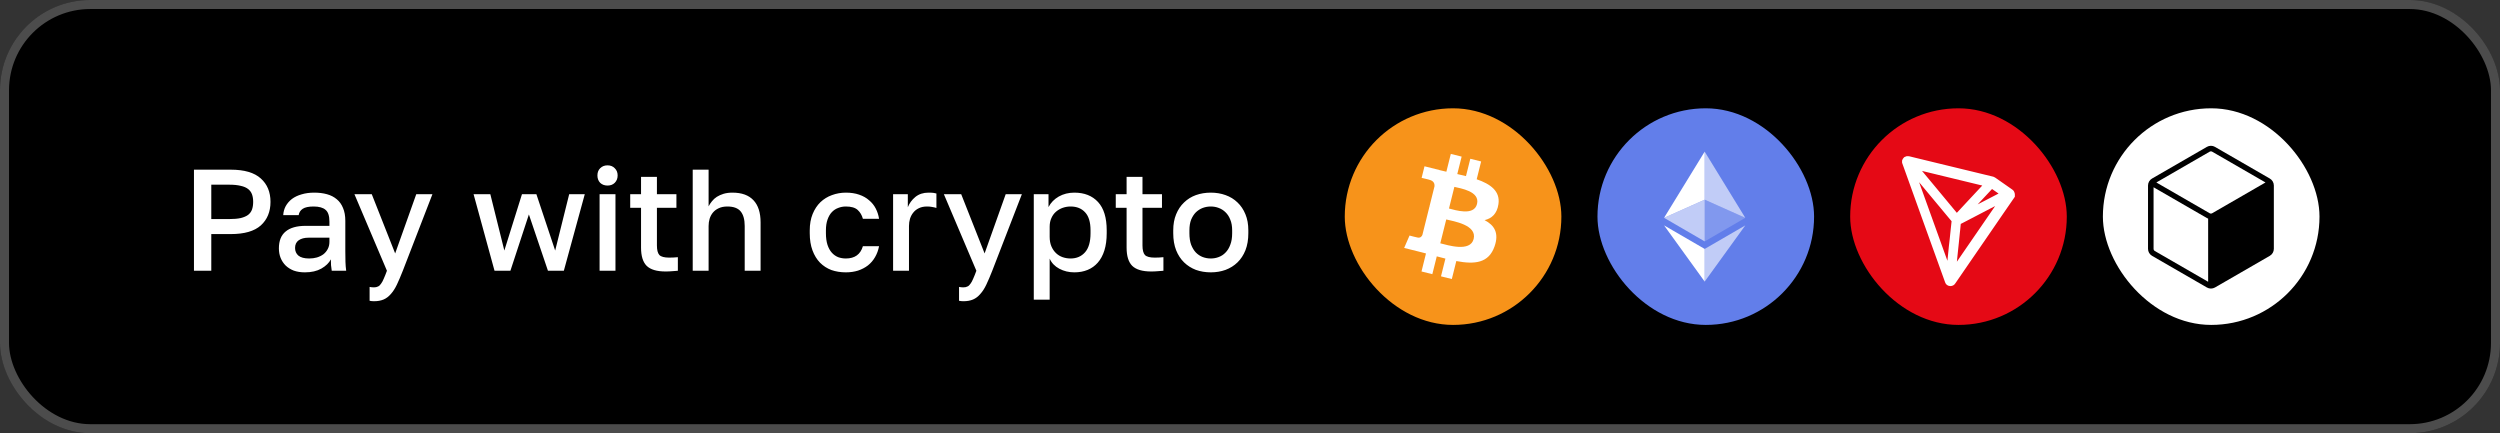
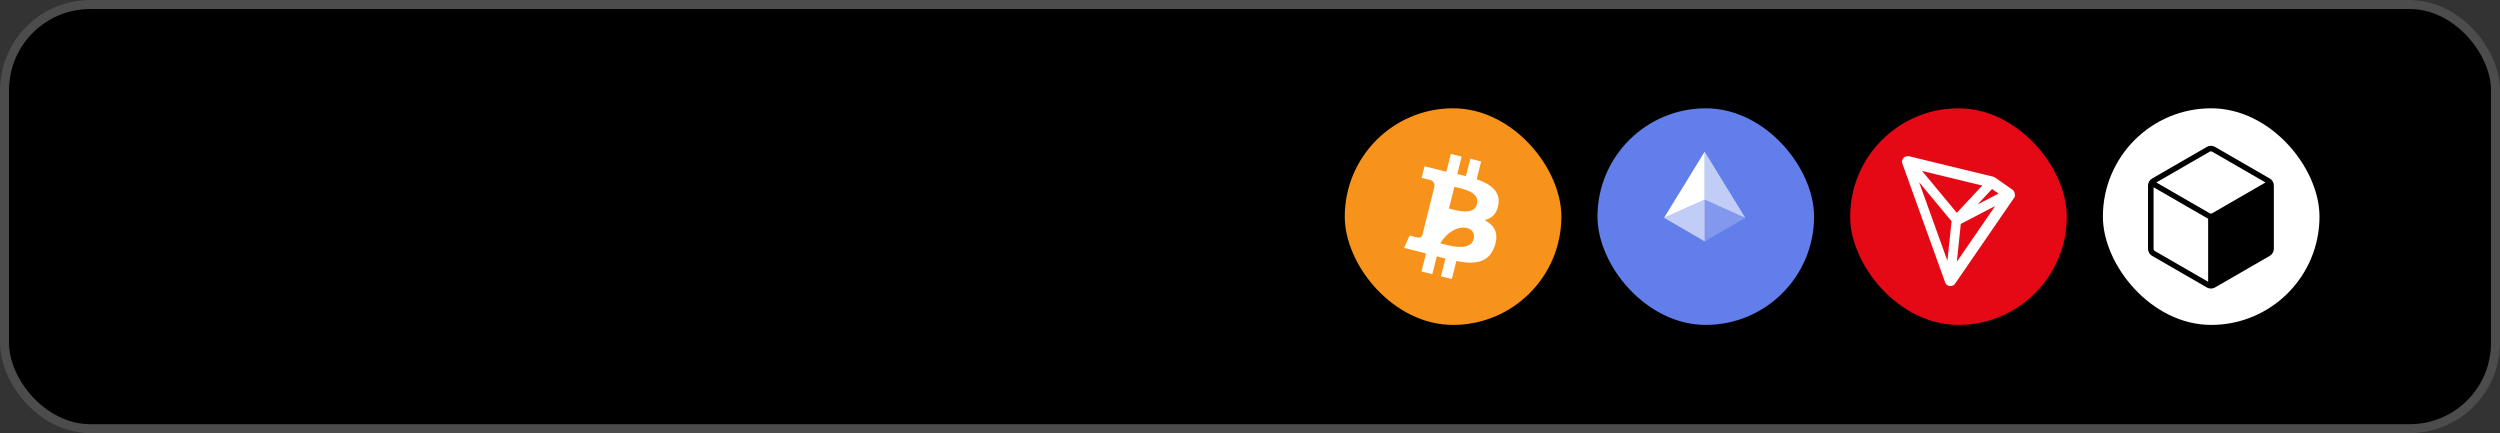
<svg xmlns="http://www.w3.org/2000/svg" width="277" height="48" viewBox="0 0 277 48" fill="none">
  <rect x="0" y="0" width="277" height="48" fill="#333333" stroke="none" />
  <rect width="277" height="48" rx="10" fill="black" />
-   <path d="M21.491 18.8H25.571C27.075 18.8 28.184 19.125 28.899 19.776C29.614 20.416 29.971 21.28 29.971 22.368C29.971 23.456 29.614 24.325 28.899 24.976C28.184 25.616 27.075 25.936 25.571 25.936H23.411V30H21.491V18.8ZM25.411 24.272C25.912 24.272 26.334 24.235 26.675 24.16C27.016 24.075 27.288 23.957 27.491 23.808C27.694 23.648 27.838 23.451 27.923 23.216C28.008 22.971 28.051 22.688 28.051 22.368C28.051 22.048 28.008 21.771 27.923 21.536C27.838 21.301 27.694 21.104 27.491 20.944C27.288 20.784 27.016 20.667 26.675 20.592C26.334 20.507 25.912 20.464 25.411 20.464H23.411V24.272H25.411ZM33.781 30.176C33.322 30.176 32.912 30.112 32.549 29.984C32.197 29.845 31.898 29.659 31.653 29.424C31.408 29.179 31.221 28.896 31.093 28.576C30.965 28.256 30.901 27.904 30.901 27.52C30.901 26.677 31.152 26.053 31.653 25.648C32.154 25.232 32.89 25.024 33.861 25.024H36.501V24.56C36.501 23.92 36.357 23.483 36.069 23.248C35.792 23.003 35.349 22.88 34.741 22.88C34.197 22.88 33.797 22.965 33.541 23.136C33.285 23.307 33.136 23.541 33.093 23.84H31.381C31.402 23.477 31.493 23.147 31.653 22.848C31.824 22.539 32.053 22.272 32.341 22.048C32.64 21.824 32.997 21.653 33.413 21.536C33.829 21.408 34.298 21.344 34.821 21.344C35.344 21.344 35.813 21.403 36.229 21.52C36.656 21.637 37.018 21.824 37.317 22.08C37.616 22.325 37.845 22.645 38.005 23.04C38.176 23.435 38.261 23.909 38.261 24.464V27.84C38.261 28.288 38.266 28.683 38.277 29.024C38.288 29.355 38.314 29.68 38.357 30H36.757C36.725 29.755 36.698 29.547 36.677 29.376C36.666 29.205 36.661 28.992 36.661 28.736C36.458 29.131 36.106 29.472 35.605 29.76C35.114 30.037 34.506 30.176 33.781 30.176ZM34.261 28.64C34.56 28.64 34.842 28.603 35.109 28.528C35.386 28.443 35.626 28.325 35.829 28.176C36.032 28.016 36.192 27.824 36.309 27.6C36.437 27.365 36.501 27.099 36.501 26.8V26.336H34.181C33.733 26.336 33.37 26.432 33.093 26.624C32.826 26.816 32.693 27.099 32.693 27.472C32.693 27.824 32.816 28.107 33.061 28.32C33.317 28.533 33.717 28.64 34.261 28.64ZM41.432 33.376C41.272 33.376 41.112 33.36 40.952 33.328V31.792C41.112 31.824 41.272 31.84 41.432 31.84C41.613 31.84 41.762 31.808 41.88 31.744C42.008 31.691 42.12 31.589 42.216 31.44C42.322 31.301 42.424 31.115 42.52 30.88C42.626 30.645 42.744 30.352 42.872 30L39.272 21.52H41.192L43.784 28.08L46.12 21.52H47.912L44.632 30C44.397 30.597 44.178 31.109 43.976 31.536C43.773 31.963 43.549 32.309 43.304 32.576C43.069 32.853 42.802 33.056 42.504 33.184C42.205 33.312 41.848 33.376 41.432 33.376ZM52.473 21.52H54.329L55.881 27.76L57.833 21.52H59.433L61.513 27.76L63.065 21.52H64.793L62.473 30H60.713L58.601 23.76L56.553 30H54.793L52.473 21.52ZM66.434 21.52H68.194V30H66.434V21.52ZM67.314 20.56C66.983 20.56 66.711 20.459 66.498 20.256C66.295 20.043 66.194 19.771 66.194 19.44C66.194 19.109 66.295 18.843 66.498 18.64C66.711 18.427 66.983 18.32 67.314 18.32C67.645 18.32 67.911 18.427 68.114 18.64C68.327 18.843 68.434 19.109 68.434 19.44C68.434 19.771 68.327 20.043 68.114 20.256C67.911 20.459 67.645 20.56 67.314 20.56ZM73.747 30.08C72.776 30.08 72.077 29.872 71.651 29.456C71.235 29.04 71.027 28.368 71.027 27.44V23.024H69.827V21.52H71.027V19.6H72.787V21.52H74.947V23.024H72.787V27.2C72.787 27.701 72.877 28.053 73.059 28.256C73.251 28.448 73.613 28.544 74.147 28.544C74.467 28.544 74.787 28.528 75.107 28.496V30C74.904 30.021 74.696 30.037 74.483 30.048C74.269 30.069 74.024 30.08 73.747 30.08ZM76.753 18.8H78.513V22.864C78.609 22.672 78.731 22.485 78.881 22.304C79.03 22.112 79.212 21.947 79.425 21.808C79.649 21.669 79.9 21.557 80.177 21.472C80.465 21.387 80.79 21.344 81.153 21.344C82.188 21.344 82.966 21.627 83.489 22.192C84.011 22.747 84.273 23.563 84.273 24.64V30H82.513V25.04C82.513 24.325 82.364 23.787 82.065 23.424C81.766 23.061 81.275 22.88 80.593 22.88C80.219 22.88 79.9 22.944 79.633 23.072C79.377 23.189 79.163 23.349 78.993 23.552C78.833 23.744 78.71 23.973 78.625 24.24C78.55 24.496 78.513 24.763 78.513 25.04V30H76.753V18.8ZM93.72 30.176C93.144 30.176 92.611 30.091 92.12 29.92C91.64 29.739 91.219 29.467 90.856 29.104C90.504 28.741 90.227 28.288 90.024 27.744C89.822 27.2 89.72 26.565 89.72 25.84V25.52C89.72 24.837 89.827 24.235 90.04 23.712C90.254 23.189 90.542 22.752 90.904 22.4C91.278 22.048 91.704 21.787 92.184 21.616C92.675 21.435 93.187 21.344 93.72 21.344C94.275 21.344 94.766 21.419 95.192 21.568C95.63 21.717 95.998 21.925 96.296 22.192C96.606 22.448 96.851 22.752 97.032 23.104C97.214 23.456 97.336 23.835 97.4 24.24H95.608C95.502 23.845 95.31 23.52 95.032 23.264C94.755 23.008 94.318 22.88 93.72 22.88C93.422 22.88 93.139 22.933 92.872 23.04C92.606 23.136 92.371 23.291 92.168 23.504C91.966 23.717 91.806 23.995 91.688 24.336C91.571 24.667 91.512 25.061 91.512 25.52V25.84C91.512 26.341 91.571 26.773 91.688 27.136C91.806 27.488 91.966 27.776 92.168 28C92.371 28.224 92.606 28.389 92.872 28.496C93.139 28.592 93.422 28.64 93.72 28.64C94.712 28.64 95.342 28.187 95.608 27.28H97.4C97.315 27.728 97.166 28.133 96.952 28.496C96.75 28.848 96.488 29.152 96.168 29.408C95.848 29.653 95.48 29.845 95.064 29.984C94.648 30.112 94.2 30.176 93.72 30.176ZM98.955 21.52H100.587V22.96C100.758 22.523 101.035 22.144 101.419 21.824C101.814 21.504 102.299 21.344 102.875 21.344C103.142 21.344 103.339 21.355 103.467 21.376C103.606 21.397 103.702 21.419 103.755 21.44V23.04C103.574 22.987 103.409 22.949 103.259 22.928C103.11 22.896 102.929 22.88 102.715 22.88C102.363 22.88 102.059 22.944 101.803 23.072C101.558 23.189 101.355 23.349 101.195 23.552C101.035 23.744 100.913 23.973 100.827 24.24C100.753 24.496 100.715 24.763 100.715 25.04V30H98.955V21.52ZM106.742 33.376C106.582 33.376 106.422 33.36 106.262 33.328V31.792C106.422 31.824 106.582 31.84 106.742 31.84C106.924 31.84 107.073 31.808 107.19 31.744C107.318 31.691 107.43 31.589 107.526 31.44C107.633 31.301 107.734 31.115 107.83 30.88C107.937 30.645 108.054 30.352 108.182 30L104.582 21.52H106.502L109.094 28.08L111.43 21.52H113.222L109.942 30C109.708 30.597 109.489 31.109 109.286 31.536C109.084 31.963 108.86 32.309 108.614 32.576C108.38 32.853 108.113 33.056 107.814 33.184C107.516 33.312 107.158 33.376 106.742 33.376ZM114.543 21.52H116.175V22.944C116.431 22.453 116.81 22.064 117.311 21.776C117.823 21.488 118.399 21.344 119.039 21.344C120.149 21.344 121.023 21.691 121.663 22.384C122.303 23.077 122.623 24.123 122.623 25.52V25.84C122.623 26.565 122.538 27.2 122.367 27.744C122.197 28.288 121.951 28.741 121.631 29.104C121.322 29.456 120.949 29.723 120.511 29.904C120.074 30.085 119.583 30.176 119.039 30.176C118.431 30.176 117.877 30.043 117.375 29.776C116.874 29.509 116.517 29.136 116.303 28.656V33.2H114.543V21.52ZM118.623 28.64C119.285 28.64 119.818 28.411 120.223 27.952C120.629 27.493 120.831 26.789 120.831 25.84V25.52C120.831 24.624 120.634 23.963 120.239 23.536C119.845 23.099 119.306 22.88 118.623 22.88C118.325 22.88 118.037 22.928 117.759 23.024C117.482 23.12 117.231 23.264 117.007 23.456C116.794 23.637 116.623 23.872 116.495 24.16C116.367 24.437 116.303 24.757 116.303 25.12V26.24C116.303 26.645 116.367 26.997 116.495 27.296C116.623 27.595 116.794 27.845 117.007 28.048C117.221 28.251 117.466 28.4 117.743 28.496C118.021 28.592 118.314 28.64 118.623 28.64ZM127.547 30.08C126.577 30.08 125.878 29.872 125.451 29.456C125.035 29.04 124.827 28.368 124.827 27.44V23.024H123.627V21.52H124.827V19.6H126.587V21.52H128.747V23.024H126.587V27.2C126.587 27.701 126.678 28.053 126.859 28.256C127.051 28.448 127.414 28.544 127.947 28.544C128.267 28.544 128.587 28.528 128.907 28.496V30C128.705 30.021 128.497 30.037 128.283 30.048C128.07 30.069 127.825 30.08 127.547 30.08ZM134.155 30.176C133.569 30.176 133.019 30.085 132.507 29.904C132.006 29.712 131.569 29.435 131.195 29.072C130.822 28.709 130.529 28.261 130.315 27.728C130.102 27.184 129.995 26.555 129.995 25.84V25.52C129.995 24.848 130.102 24.256 130.315 23.744C130.529 23.221 130.822 22.784 131.195 22.432C131.569 22.069 132.006 21.797 132.507 21.616C133.019 21.435 133.569 21.344 134.155 21.344C134.742 21.344 135.286 21.435 135.787 21.616C136.299 21.797 136.742 22.069 137.115 22.432C137.489 22.784 137.782 23.221 137.995 23.744C138.209 24.256 138.315 24.848 138.315 25.52V25.84C138.315 26.555 138.209 27.184 137.995 27.728C137.782 28.261 137.489 28.709 137.115 29.072C136.742 29.435 136.299 29.712 135.787 29.904C135.286 30.085 134.742 30.176 134.155 30.176ZM134.155 28.64C134.465 28.64 134.758 28.587 135.035 28.48C135.323 28.373 135.574 28.208 135.787 27.984C136.011 27.76 136.187 27.472 136.315 27.12C136.454 26.768 136.523 26.341 136.523 25.84V25.52C136.523 25.061 136.454 24.667 136.315 24.336C136.187 24.005 136.011 23.733 135.787 23.52C135.574 23.307 135.323 23.147 135.035 23.04C134.758 22.933 134.465 22.88 134.155 22.88C133.846 22.88 133.547 22.933 133.259 23.04C132.982 23.147 132.731 23.307 132.507 23.52C132.294 23.733 132.118 24.005 131.979 24.336C131.851 24.667 131.787 25.061 131.787 25.52V25.84C131.787 26.341 131.851 26.768 131.979 27.12C132.118 27.472 132.294 27.76 132.507 27.984C132.731 28.208 132.982 28.373 133.259 28.48C133.547 28.587 133.846 28.64 134.155 28.64Z" fill="white" />
  <rect x="149" y="12" width="24" height="24" rx="12" fill="#F7931A" />
-   <path d="M166.027 22.626C166.245 21.17 165.135 20.386 163.618 19.864L164.11 17.89L162.91 17.591L162.43 19.513C162.114 19.434 161.791 19.36 161.467 19.286L161.95 17.352L160.75 17.053L160.257 19.026C159.996 18.966 159.739 18.907 159.49 18.845L159.492 18.839L157.835 18.425L157.515 19.708C157.515 19.708 158.407 19.913 158.388 19.925C158.874 20.047 158.962 20.368 158.947 20.624L158.387 22.872C158.421 22.881 158.464 22.893 158.512 22.912L158.385 22.881L157.6 26.03C157.54 26.178 157.389 26.399 157.049 26.315C157.061 26.333 156.176 26.098 156.176 26.098L155.58 27.472L157.143 27.862C157.434 27.935 157.719 28.012 157.999 28.083L157.502 30.079L158.702 30.378L159.194 28.404C159.522 28.493 159.841 28.575 160.152 28.652L159.661 30.618L160.862 30.917L161.359 28.925C163.408 29.313 164.948 29.156 165.596 27.304C166.119 25.812 165.571 24.951 164.493 24.39C165.278 24.209 165.869 23.693 166.027 22.626V22.626ZM163.281 26.475C162.911 27.967 160.399 27.16 159.584 26.958L160.244 24.314C161.059 24.517 163.67 24.92 163.281 26.475ZM163.653 22.605C163.315 23.962 161.224 23.272 160.547 23.103L161.144 20.705C161.822 20.874 164.006 21.189 163.653 22.605Z" fill="white" />
+   <path d="M166.027 22.626C166.245 21.17 165.135 20.386 163.618 19.864L164.11 17.89L162.91 17.591L162.43 19.513C162.114 19.434 161.791 19.36 161.467 19.286L161.95 17.352L160.75 17.053L160.257 19.026C159.996 18.966 159.739 18.907 159.49 18.845L159.492 18.839L157.835 18.425L157.515 19.708C157.515 19.708 158.407 19.913 158.388 19.925C158.874 20.047 158.962 20.368 158.947 20.624L158.387 22.872C158.421 22.881 158.464 22.893 158.512 22.912L158.385 22.881L157.6 26.03C157.54 26.178 157.389 26.399 157.049 26.315C157.061 26.333 156.176 26.098 156.176 26.098L155.58 27.472L157.143 27.862C157.434 27.935 157.719 28.012 157.999 28.083L157.502 30.079L158.702 30.378L159.194 28.404C159.522 28.493 159.841 28.575 160.152 28.652L159.661 30.618L160.862 30.917L161.359 28.925C163.408 29.313 164.948 29.156 165.596 27.304C166.119 25.812 165.571 24.951 164.493 24.39C165.278 24.209 165.869 23.693 166.027 22.626V22.626ZM163.281 26.475C162.911 27.967 160.399 27.16 159.584 26.958C161.059 24.517 163.67 24.92 163.281 26.475ZM163.653 22.605C163.315 23.962 161.224 23.272 160.547 23.103L161.144 20.705C161.822 20.874 164.006 21.189 163.653 22.605Z" fill="white" />
  <rect x="177" y="12" width="24" height="24" rx="12" fill="#627EEA" />
  <path d="M188.878 16.8V22.123L193.377 24.133L188.878 16.8Z" fill="white" fill-opacity="0.602" />
  <path d="M188.879 16.8L184.379 24.133L188.879 22.123V16.8Z" fill="white" />
-   <path d="M188.878 27.583V31.2L193.38 24.972L188.878 27.583Z" fill="white" fill-opacity="0.602" />
-   <path d="M188.879 31.2V27.583L184.379 24.972L188.879 31.2Z" fill="white" />
  <path d="M188.878 26.747L193.377 24.135L188.878 22.126V26.747Z" fill="white" fill-opacity="0.2" />
  <path d="M184.379 24.135L188.879 26.747V22.126L184.379 24.135Z" fill="white" fill-opacity="0.602" />
  <rect x="205" y="12" width="24" height="24" rx="12" fill="#E50915" />
  <path d="M222.82 21.211C222.256 20.817 221.653 20.397 221.062 19.98C221.049 19.97 221.036 19.961 221.02 19.951C220.955 19.902 220.88 19.85 220.788 19.821L220.782 19.817C219.203 19.436 217.598 19.046 216.046 18.668C214.637 18.326 213.231 17.984 211.822 17.642C211.786 17.633 211.75 17.623 211.711 17.613C211.584 17.577 211.437 17.538 211.281 17.558C211.235 17.564 211.196 17.581 211.16 17.603L211.121 17.636C211.059 17.695 211.026 17.77 211.01 17.812L211 17.838V17.988L211.007 18.01C211.897 20.501 212.81 23.028 213.691 25.473C214.369 27.355 215.074 29.305 215.762 31.219C215.804 31.35 215.925 31.434 216.075 31.447H216.108C216.248 31.447 216.372 31.379 216.434 31.268L219.017 27.508C219.647 26.593 220.276 25.675 220.906 24.76C221.163 24.385 221.421 24.008 221.679 23.633C222.103 23.015 222.54 22.377 222.974 21.755L222.996 21.722V21.683C223.006 21.569 223.009 21.335 222.82 21.211ZM219.793 22.582C219.187 22.897 218.567 23.223 217.944 23.545C218.306 23.158 218.671 22.767 219.033 22.38C219.487 21.891 219.96 21.387 220.423 20.892L220.433 20.882C220.472 20.83 220.521 20.781 220.573 20.729C220.609 20.693 220.648 20.657 220.684 20.615C220.925 20.781 221.17 20.95 221.405 21.116C221.574 21.237 221.747 21.357 221.923 21.478C221.206 21.843 220.488 22.217 219.793 22.582ZM218.234 22.425C217.768 22.93 217.285 23.448 216.806 23.959C215.876 22.832 214.927 21.689 214.007 20.586C213.59 20.084 213.169 19.58 212.752 19.078L212.748 19.075C212.654 18.968 212.562 18.85 212.471 18.74C212.412 18.665 212.35 18.593 212.288 18.518C212.667 18.616 213.048 18.707 213.423 18.795C213.753 18.873 214.095 18.955 214.431 19.039C216.323 19.498 218.218 19.957 220.11 20.416C219.48 21.087 218.848 21.768 218.234 22.425ZM216.594 28.771C216.63 28.429 216.669 28.078 216.701 27.732C216.731 27.456 216.76 27.172 216.789 26.902C216.835 26.469 216.884 26.02 216.923 25.58L216.933 25.502C216.966 25.222 216.998 24.932 217.018 24.643C217.054 24.623 217.093 24.604 217.135 24.587C217.184 24.564 217.233 24.545 217.282 24.516C218.035 24.122 218.789 23.728 219.546 23.337C220.299 22.946 221.072 22.543 221.839 22.142C221.141 23.151 220.439 24.171 219.761 25.163C219.177 26.013 218.577 26.889 217.98 27.752C217.745 28.097 217.5 28.449 217.269 28.787C217.008 29.165 216.741 29.552 216.48 29.94C216.512 29.549 216.551 29.155 216.594 28.771ZM212.047 19.287C212.005 19.169 211.959 19.049 211.92 18.935C212.8 19.997 213.688 21.064 214.552 22.1C214.999 22.637 215.446 23.171 215.892 23.711C215.981 23.812 216.069 23.92 216.153 24.024C216.264 24.157 216.375 24.297 216.496 24.431C216.457 24.766 216.424 25.105 216.388 25.43C216.365 25.658 216.343 25.886 216.317 26.117V26.121C216.307 26.267 216.287 26.414 216.271 26.557C216.248 26.756 216.196 27.205 216.196 27.205L216.193 27.228C216.134 27.885 216.062 28.55 215.994 29.194C215.964 29.461 215.938 29.735 215.909 30.008C215.892 29.959 215.873 29.911 215.857 29.865C215.808 29.735 215.759 29.598 215.713 29.465L215.364 28.497C214.258 25.427 213.153 22.36 212.047 19.287Z" fill="white" stroke="white" stroke-width="0.5" />
  <rect x="233" y="12" width="24" height="24" rx="12" fill="white" />
  <path d="M251.494 19.782L245.415 16.272C245.142 16.114 244.8 16.114 244.525 16.272L238.446 19.782C238.171 19.94 238 20.235 238 20.554V27.572C238 27.889 238.171 28.185 238.446 28.345L244.525 31.854C244.66 31.933 244.814 31.973 244.971 31.973C245.128 31.973 245.282 31.931 245.417 31.854L251.495 28.345C251.771 28.186 251.942 27.891 251.942 27.572V20.554C251.942 20.237 251.771 19.942 251.495 19.782H251.494ZM245.108 23.628C245.023 23.677 244.917 23.677 244.832 23.628L238.923 20.217L244.832 16.806C244.915 16.759 245.025 16.759 245.108 16.806L251.017 20.217L245.108 23.628ZM244.525 24.16C244.568 24.185 244.614 24.206 244.663 24.223V31.22L238.754 27.811C238.669 27.762 238.615 27.671 238.615 27.572V20.749L244.525 24.16Z" fill="black" />
  <rect x="0.5" y="0.5" width="276" height="47" rx="9.5" stroke="white" stroke-opacity="0.3" />
</svg>